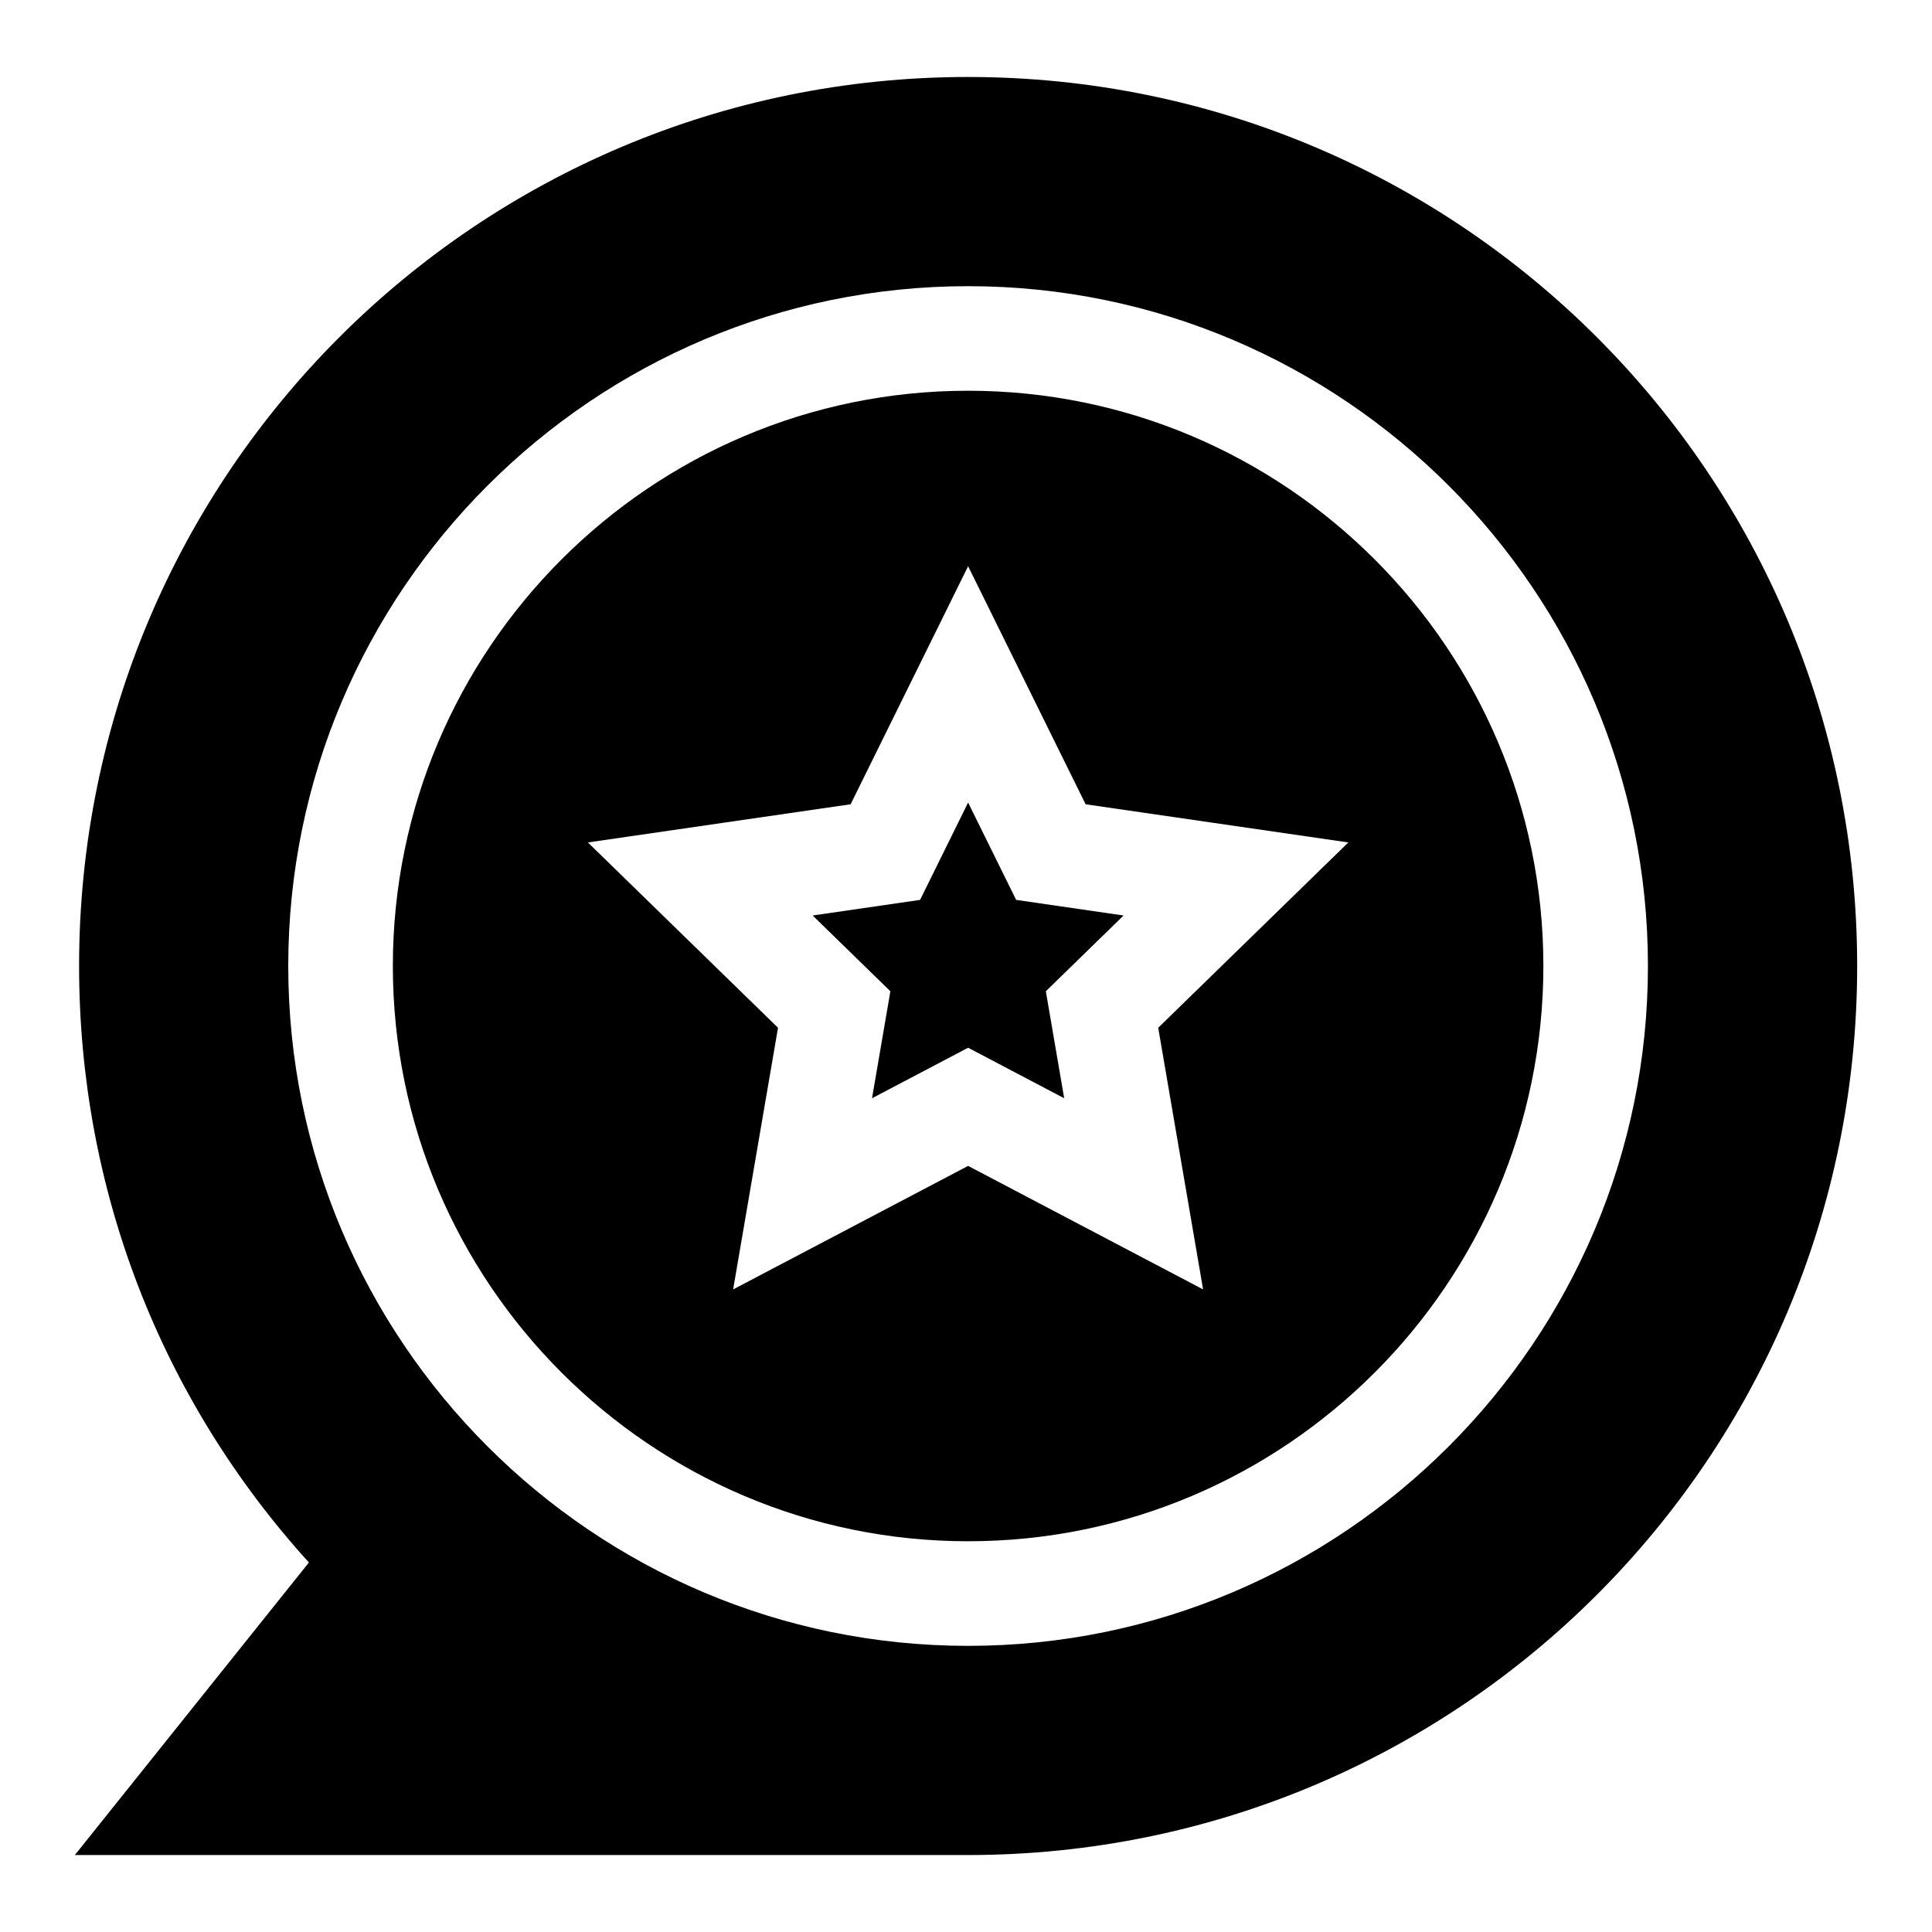
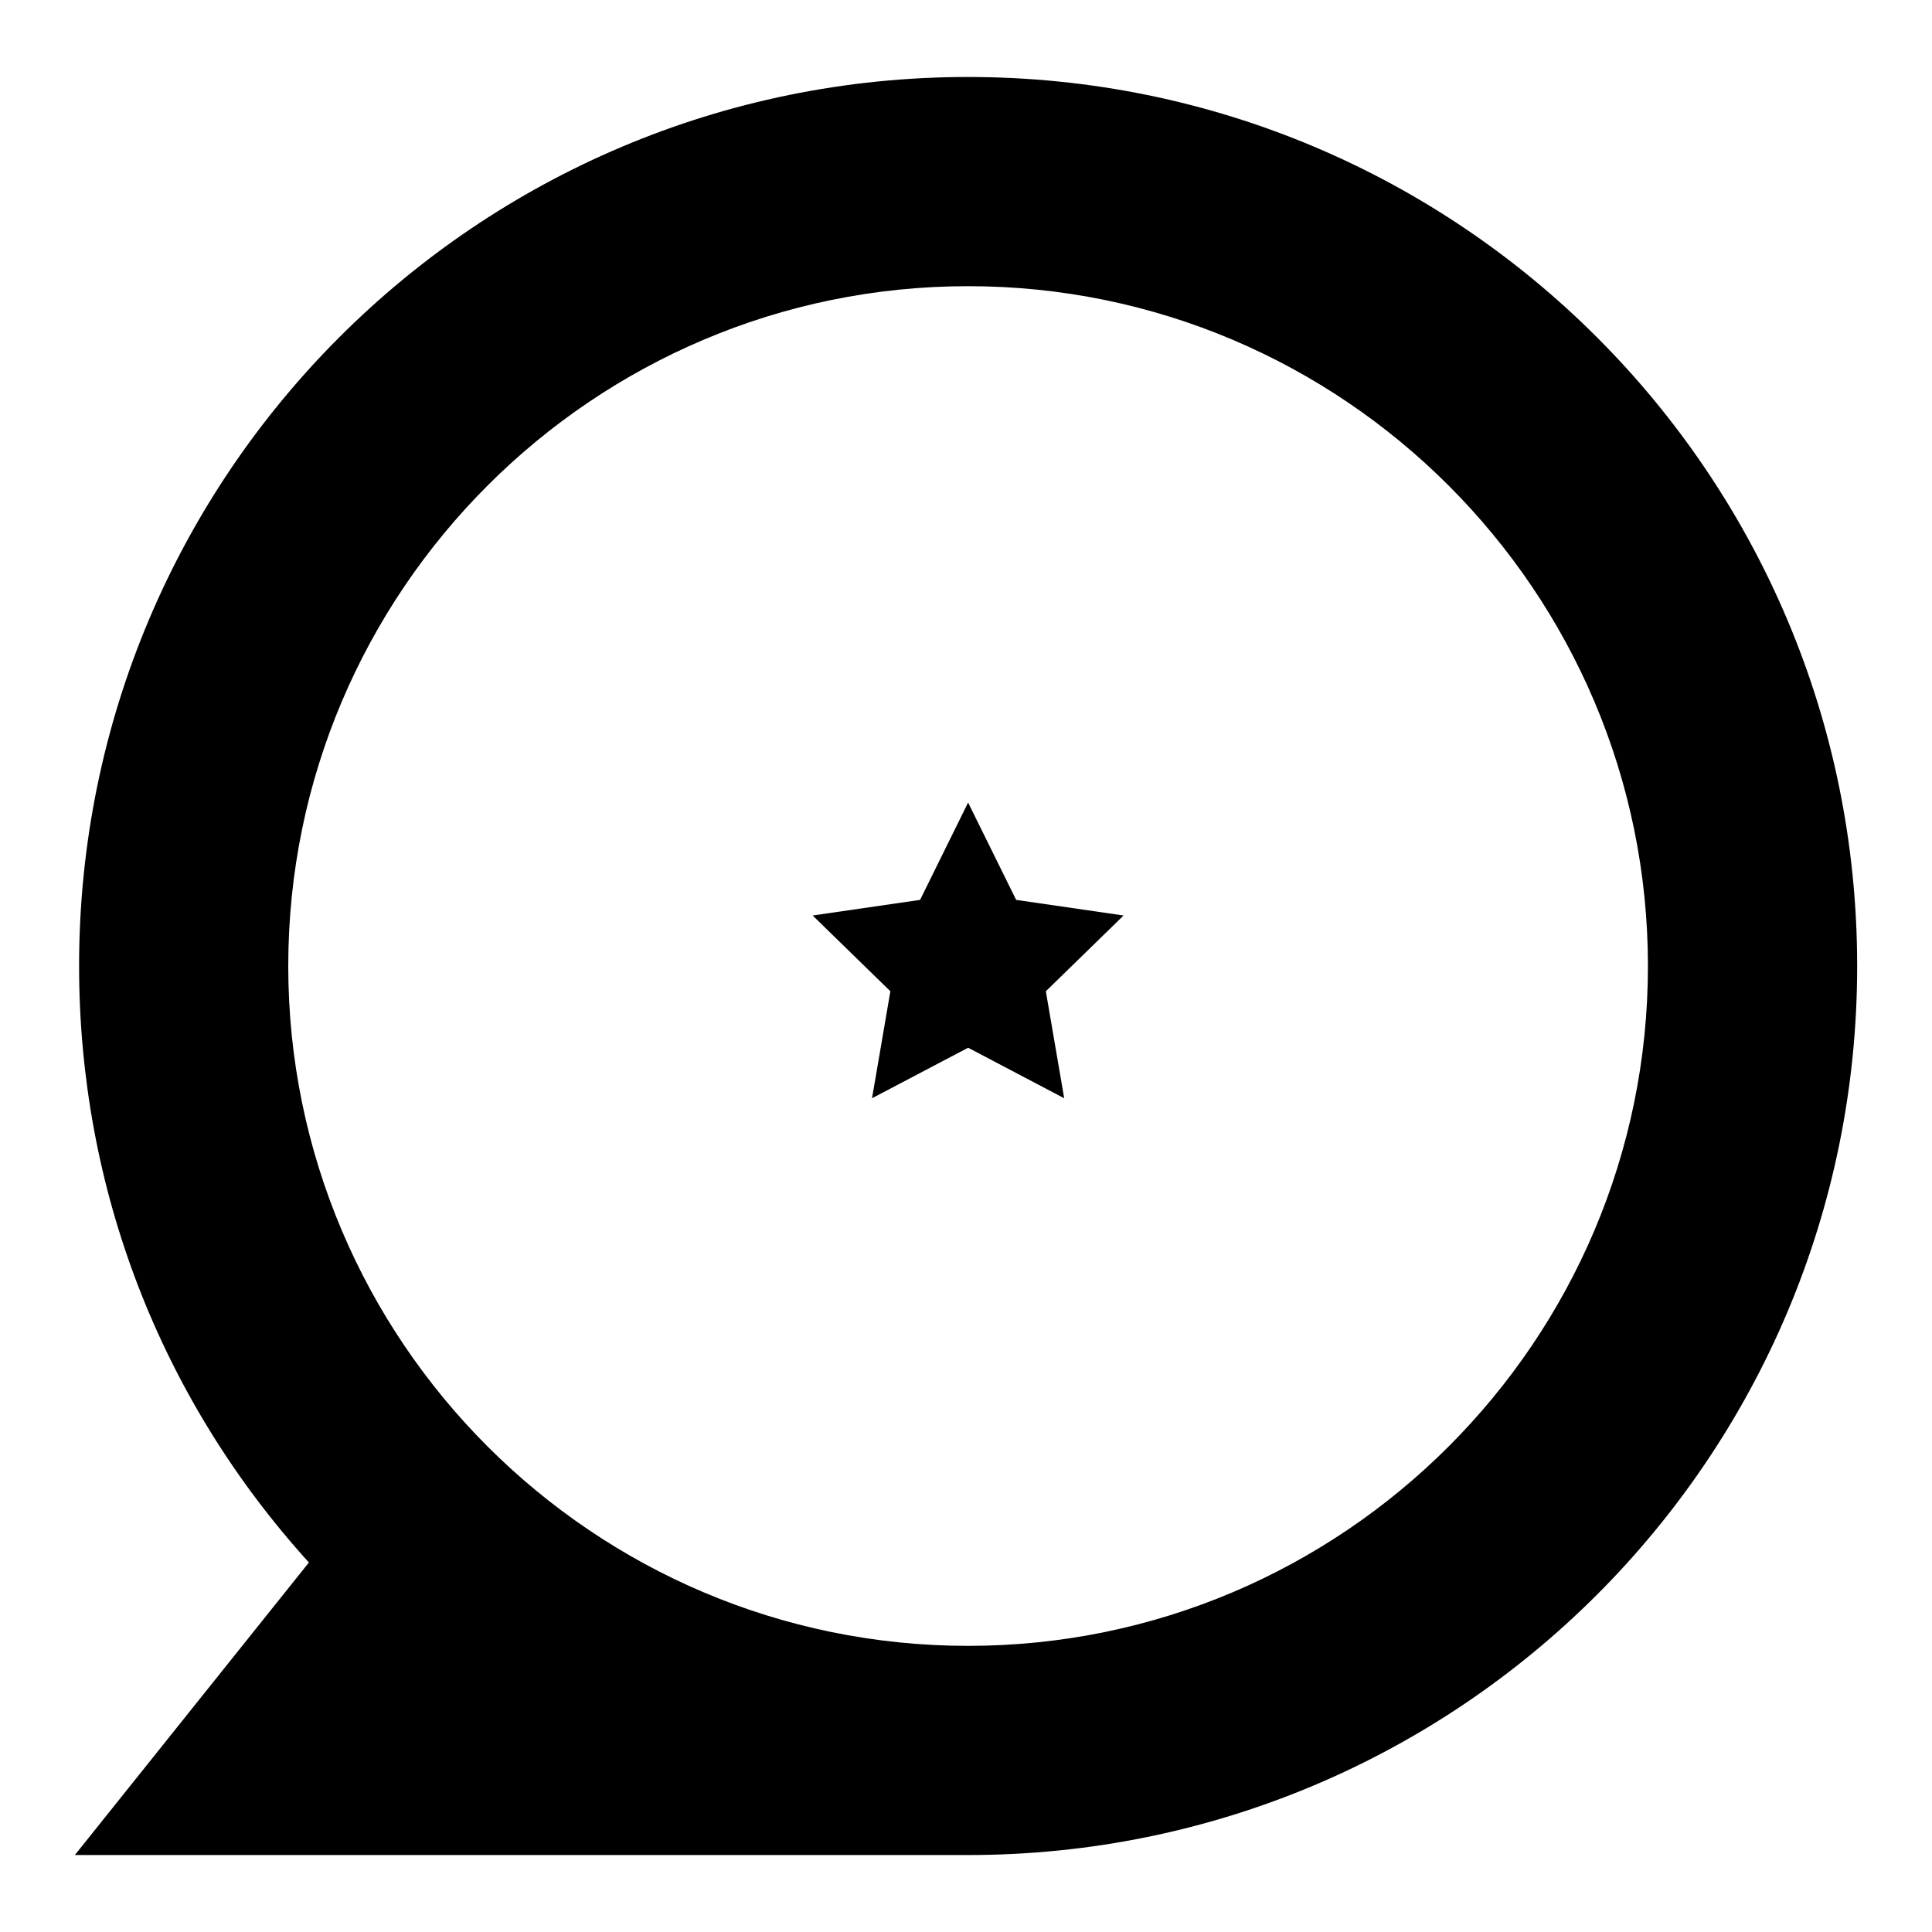
<svg xmlns="http://www.w3.org/2000/svg" fill="#000000" width="800px" height="800px" version="1.1" viewBox="144 144 512 512">
  <g>
-     <path d="m400.56 247.55c-84.059 0-152.45 68.387-152.45 152.45 0 84.059 68.387 152.45 152.45 152.45 84.059 0 152.45-68.387 152.45-152.45s-68.391-152.45-152.45-152.45zm62.273 238.16-62.273-32.738-62.273 32.738 11.895-69.344-50.383-49.109 69.625-10.117 31.137-63.09 31.137 63.09 69.625 10.117-50.383 49.109z" />
    <path d="m413.29 382.48-12.73-25.797-12.73 25.797-28.469 4.137 20.598 20.078-4.863 28.352 25.465-13.387 25.461 13.387-4.863-28.352 20.598-20.078z" />
    <path d="m400.56 164.4c-130.21 0-235.6 105.37-235.6 235.6 0 59.02 21.535 114.68 60.902 158.08l-62.023 77.523h236.72c130.21 0 235.61-105.38 235.61-235.6 0-130.21-105.38-235.6-235.6-235.6zm0 415.77c-99.344 0-180.17-80.82-180.17-180.17 0-99.34 80.824-180.16 180.17-180.16s180.16 80.824 180.16 180.17-80.82 180.16-180.16 180.16z" />
  </g>
</svg>